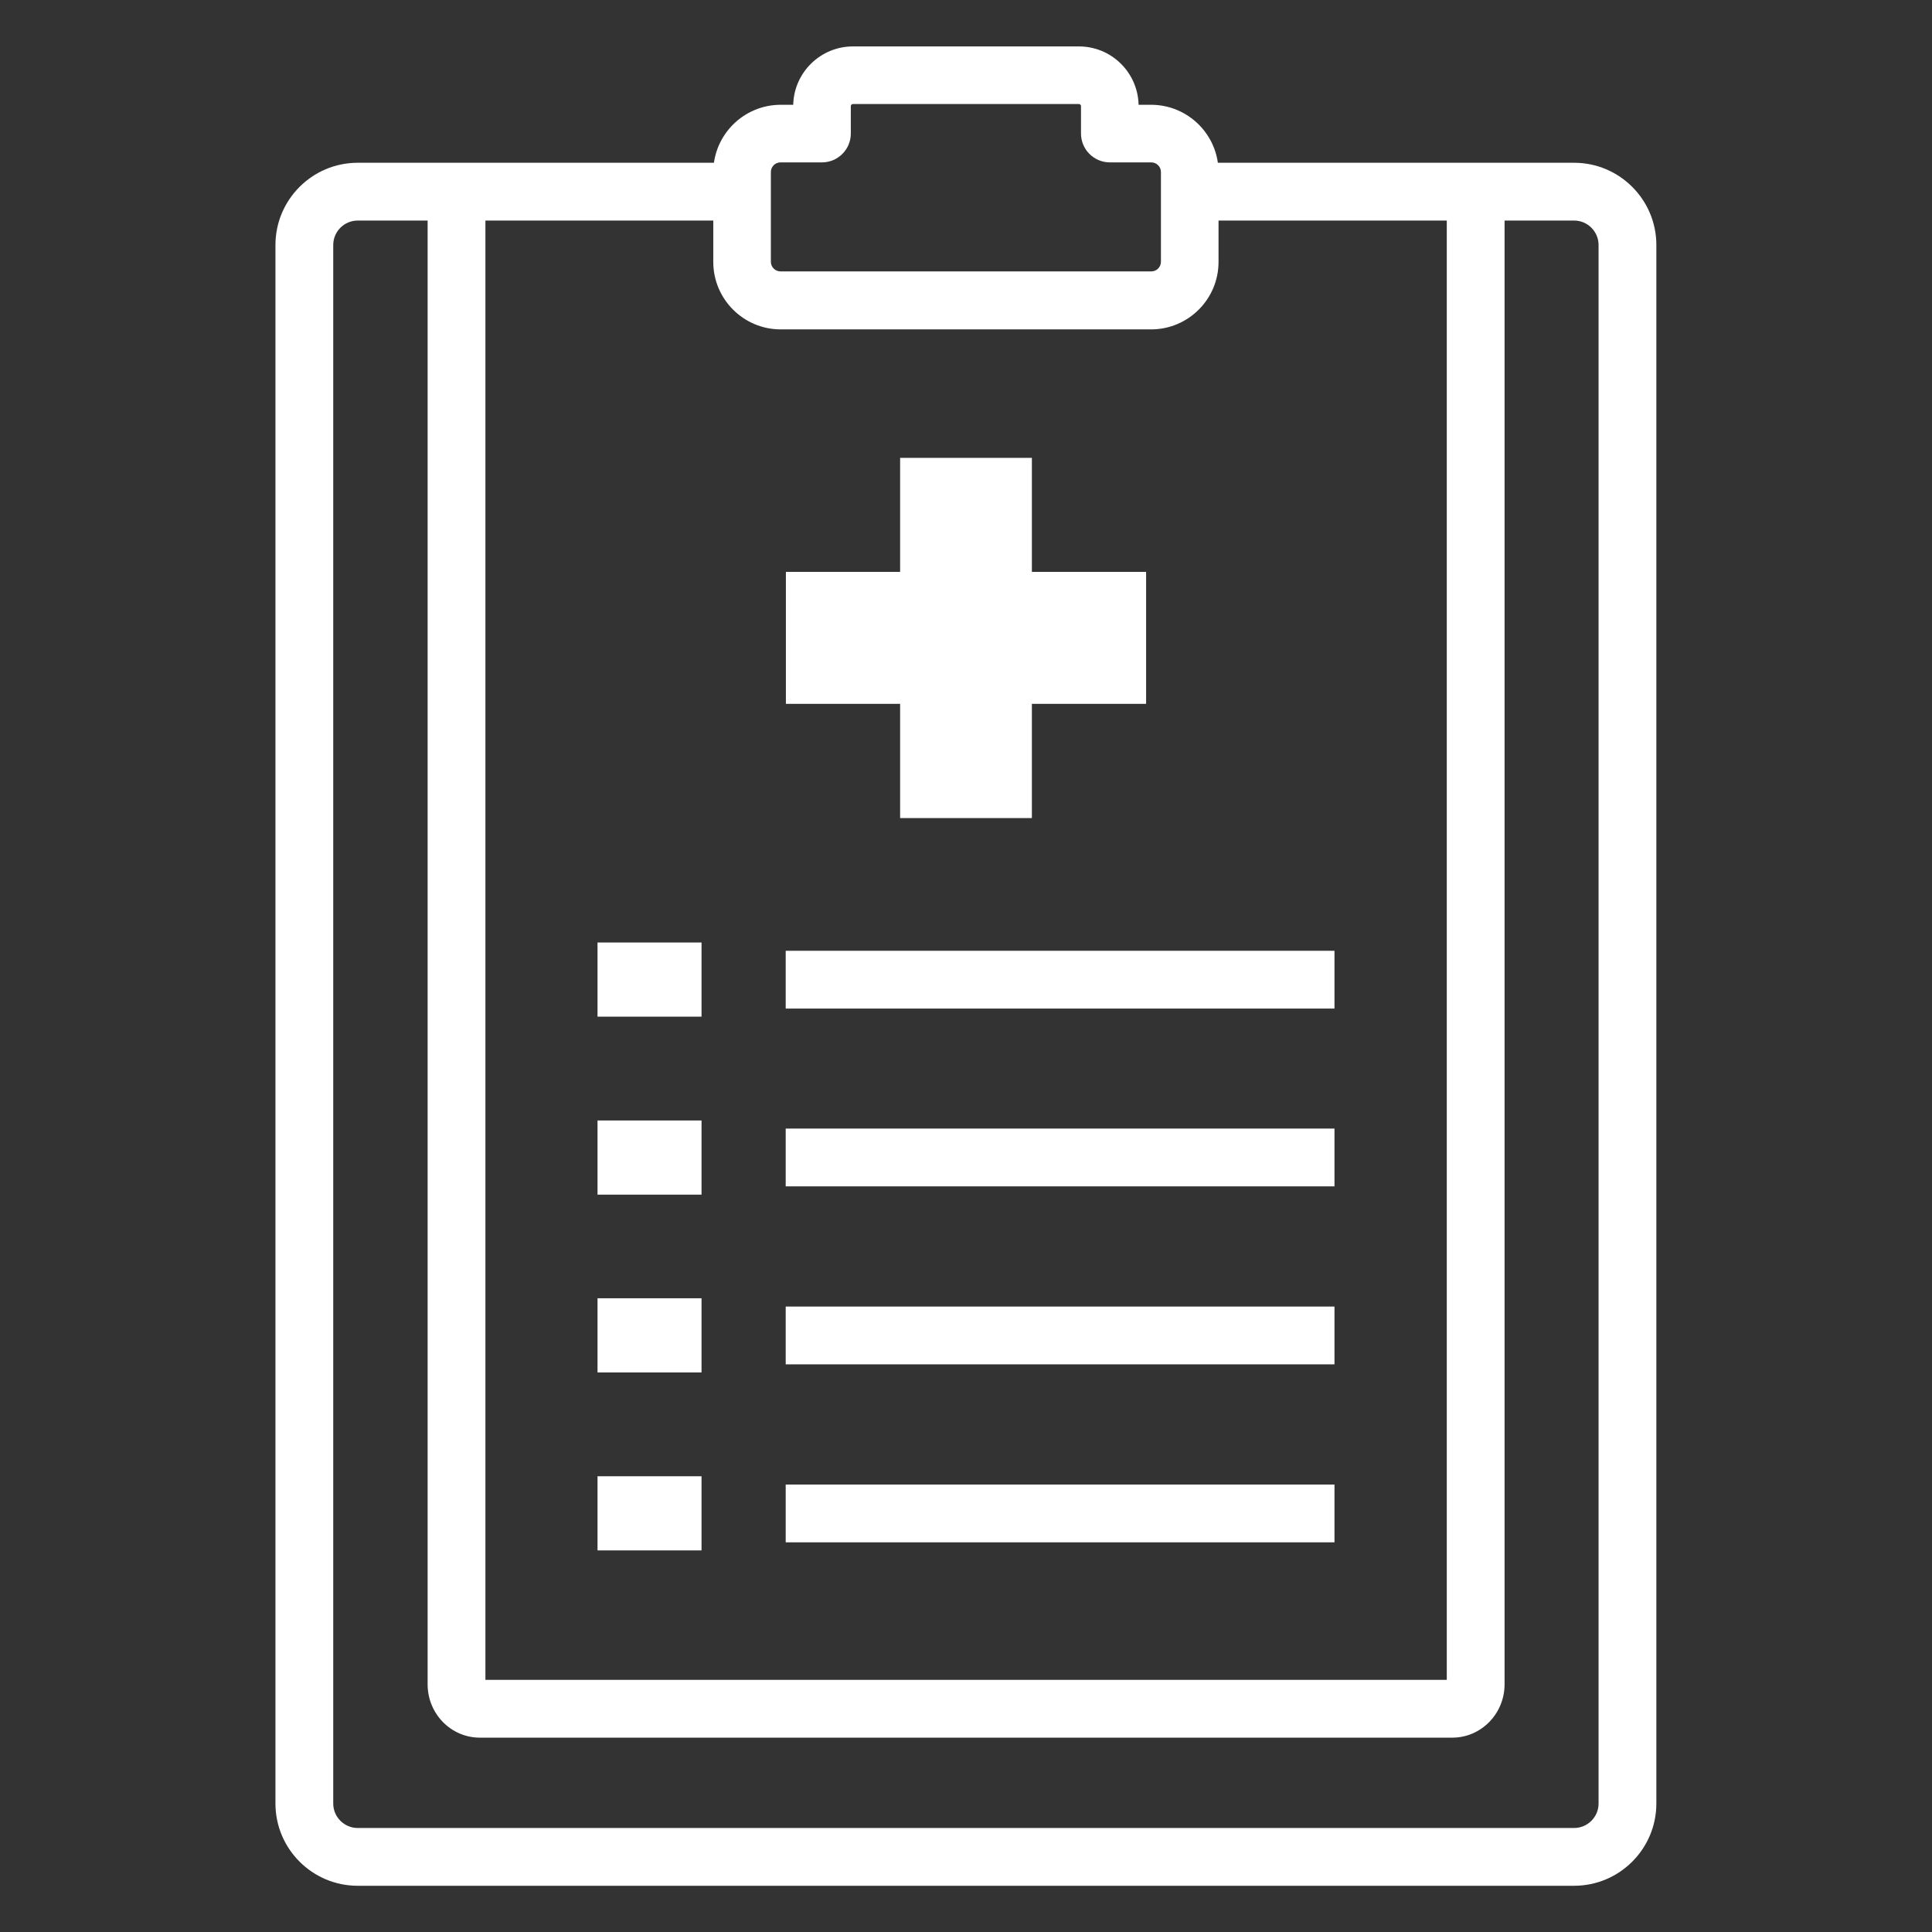
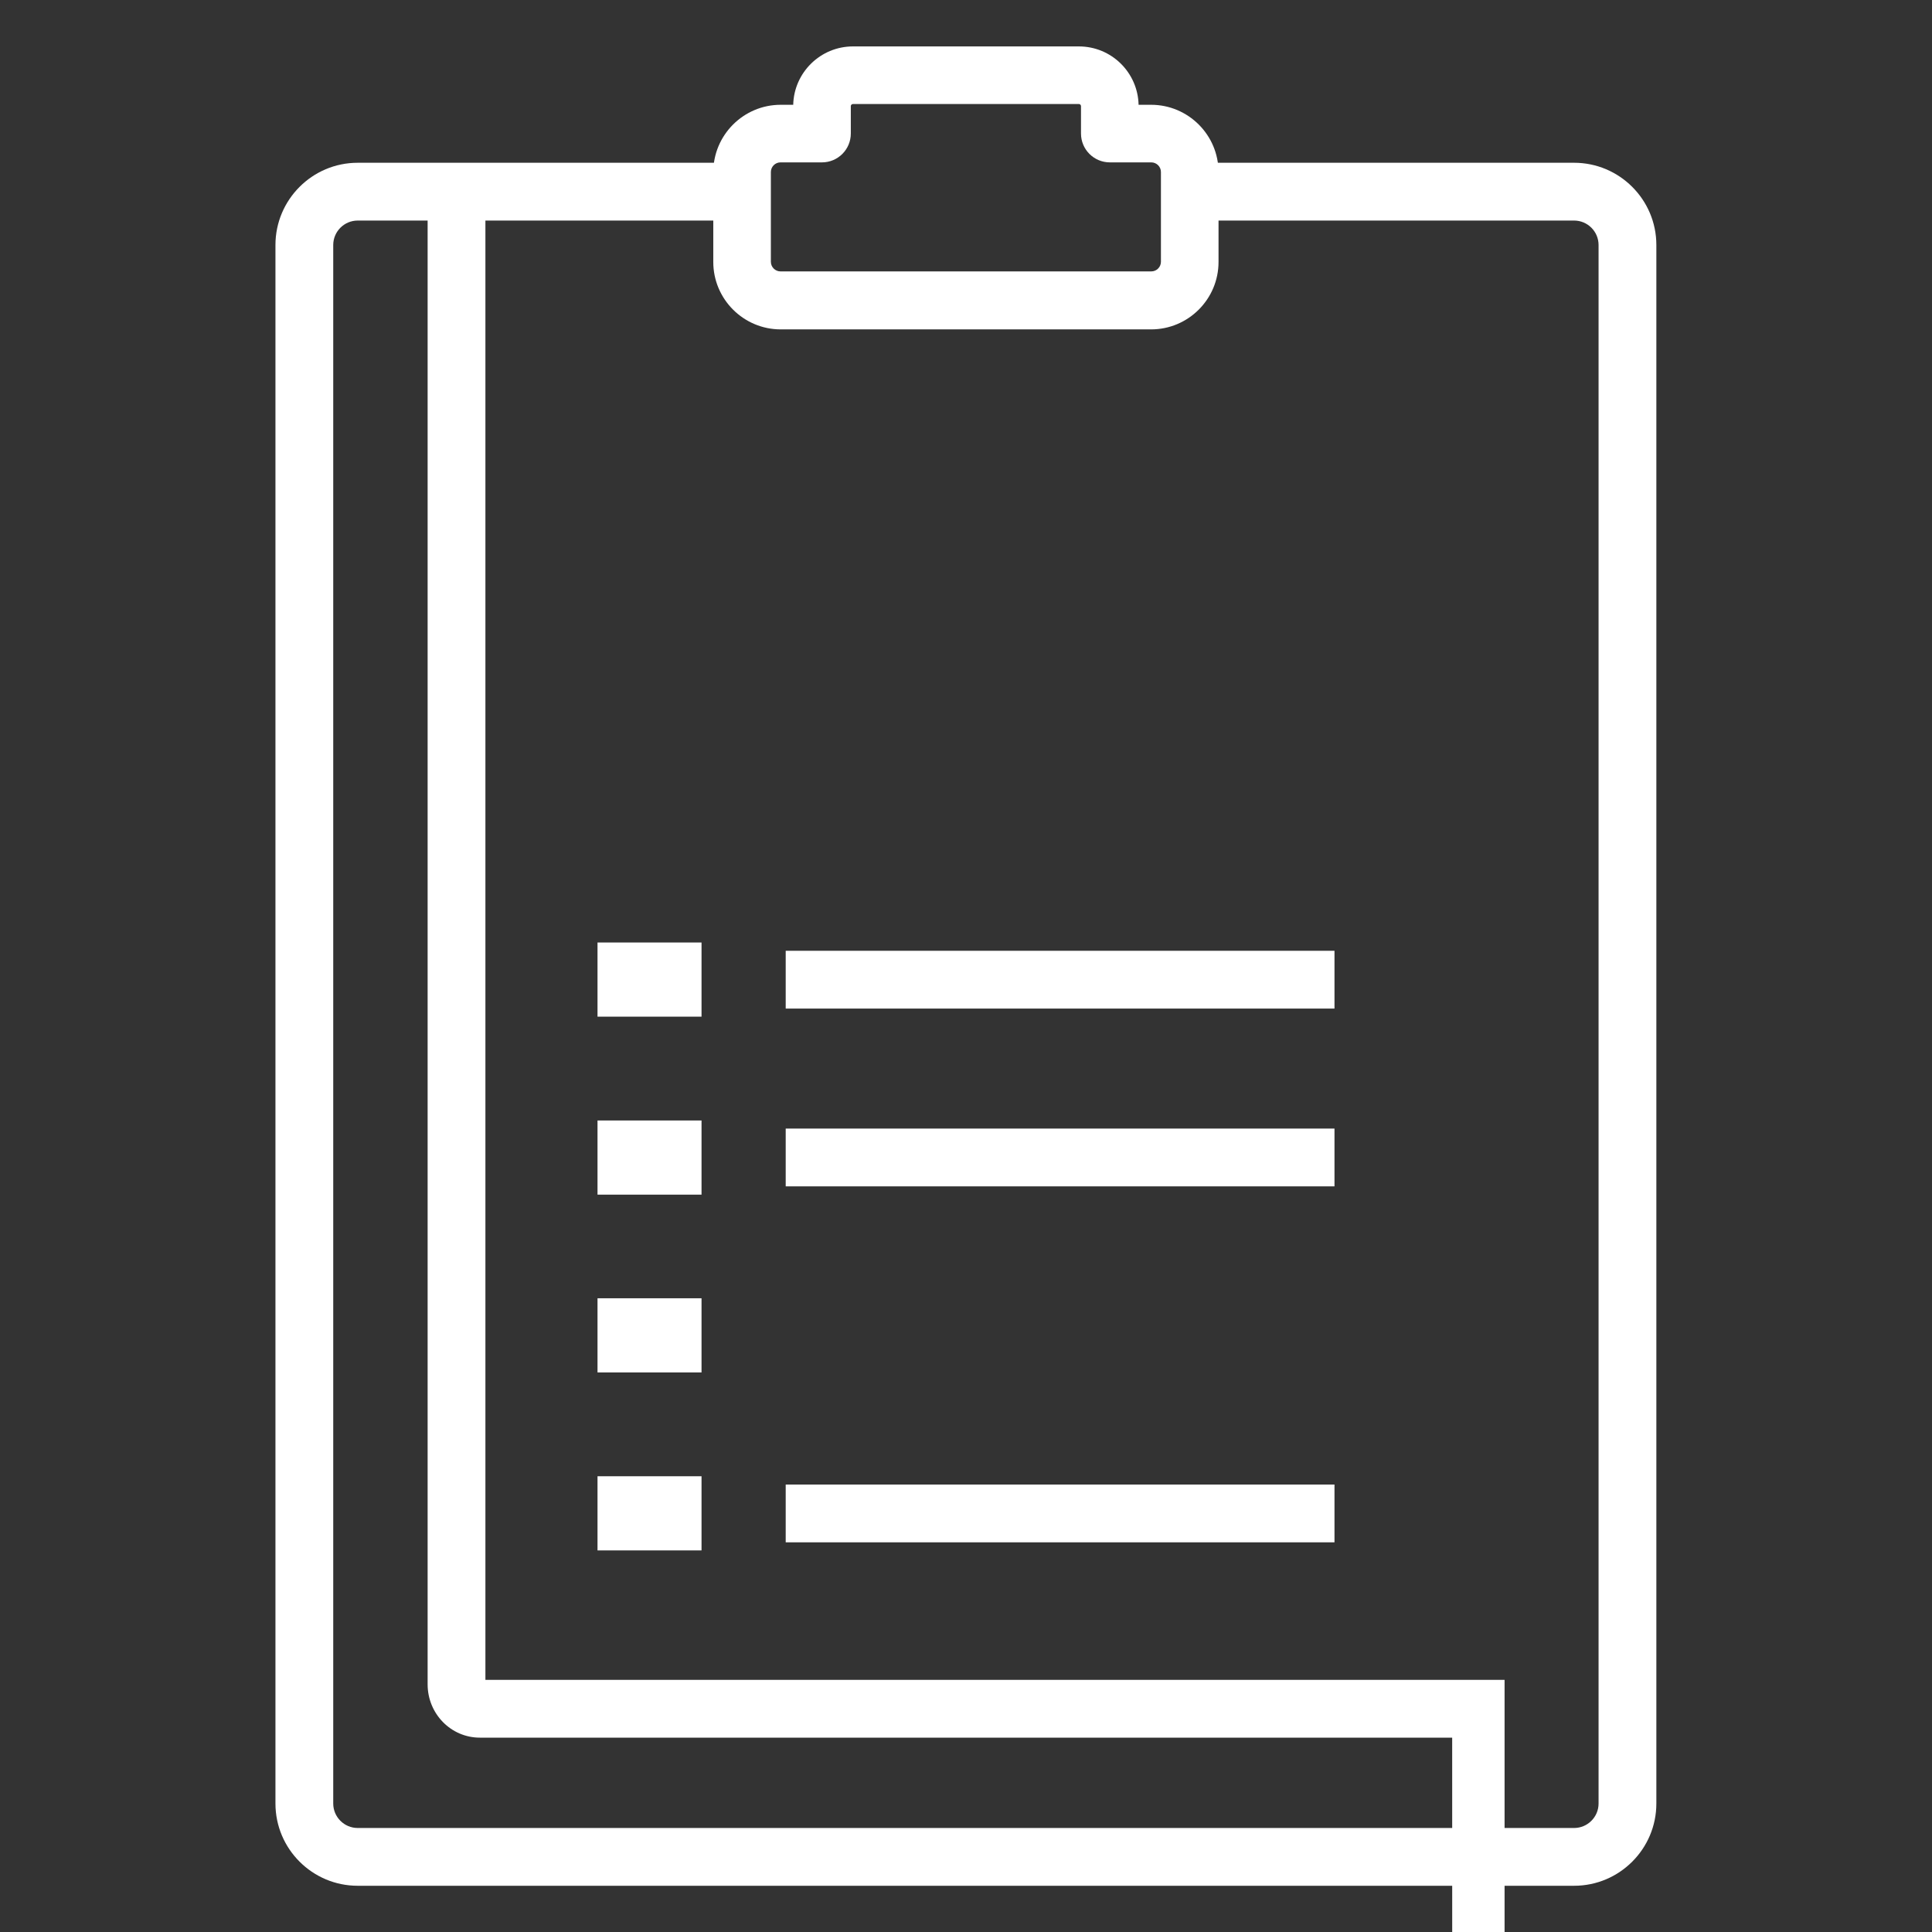
<svg xmlns="http://www.w3.org/2000/svg" viewBox="0 0 100.3 100.3">
  <rect x="0" y="0" width="100.3" height="100.3" fill="#333333" stroke="none" />
  <defs>
    <style>
      .cls-1 {
        fill: none;
      }

      .cls-2 {
        fill: #fff;
      }
    </style>
  </defs>
  <g id="_レイヤー_1" data-name="レイヤー 1">
    <rect class="cls-1" x=".15" y=".15" width="100" height="100" />
  </g>
  <g id="_レイヤー_2" data-name="レイヤー 2">
    <g>
      <path class="cls-2" d="M81.73,97.9H18.57c-2.35,0-4.27-1.91-4.27-4.27V12.72c0-2.35,1.91-4.27,4.27-4.27h19.28v3h-19.28c-.7,0-1.27.57-1.27,1.27v80.91c0,.7.57,1.27,1.27,1.27h63.15c.7,0,1.27-.57,1.27-1.27V12.72c0-.7-.57-1.27-1.27-1.27h-19.23v-3h19.23c2.35,0,4.27,1.91,4.27,4.27v80.91c0,2.35-1.91,4.27-4.27,4.27Z" />
-       <path class="cls-2" d="M75.39,90.21H24.91c-1.5,0-2.71-1.24-2.71-2.77V11.27h3v75.94h49.91V11.27h3v76.17c0,1.53-1.22,2.77-2.71,2.77Z" />
-       <polygon class="cls-2" points="59.5 29.69 53.57 29.69 53.57 23.77 46.73 23.77 46.73 29.69 40.8 29.69 40.8 36.54 46.73 36.54 46.73 42.47 53.57 42.47 53.57 36.54 59.5 36.54 59.5 29.69" />
+       <path class="cls-2" d="M75.39,90.21H24.91c-1.5,0-2.71-1.24-2.71-2.77V11.27h3v75.94h49.91h3v76.17c0,1.53-1.22,2.77-2.71,2.77Z" />
      <g>
        <rect class="cls-2" x="40.79" y="49.36" width="28.49" height="3" />
        <rect class="cls-2" x="31.02" y="48.93" width="5.4" height="3.85" />
      </g>
      <g>
        <rect class="cls-2" x="40.79" y="58.59" width="28.49" height="3" />
        <rect class="cls-2" x="31.02" y="58.17" width="5.4" height="3.85" />
      </g>
      <g>
-         <rect class="cls-2" x="40.79" y="67.83" width="28.49" height="3" />
        <rect class="cls-2" x="31.02" y="67.4" width="5.4" height="3.85" />
      </g>
      <g>
        <rect class="cls-2" x="40.79" y="77.07" width="28.49" height="3" />
        <rect class="cls-2" x="31.02" y="76.64" width="5.4" height="3.85" />
      </g>
      <path class="cls-2" d="M59.78,17.1h-19.25c-1.93,0-3.5-1.57-3.5-3.5v-4.66c0-1.93,1.57-3.5,3.5-3.5h.65c.04-1.68,1.42-3.03,3.1-3.03h11.73c1.69,0,3.06,1.35,3.1,3.03h.65c1.93,0,3.5,1.57,3.5,3.5v4.66c0,1.93-1.57,3.5-3.5,3.5ZM40.52,8.43c-.28,0-.5.23-.5.5v4.66c0,.28.23.5.5.5h19.25c.28,0,.5-.23.5-.5v-4.66c0-.28-.23-.5-.5-.5h-2.15c-.83,0-1.5-.67-1.5-1.5v-1.42c0-.06-.05-.11-.11-.11h-11.73c-.06,0-.11.05-.11.11v1.42c0,.83-.67,1.5-1.5,1.5h-2.15Z" />
    </g>
  </g>
</svg>